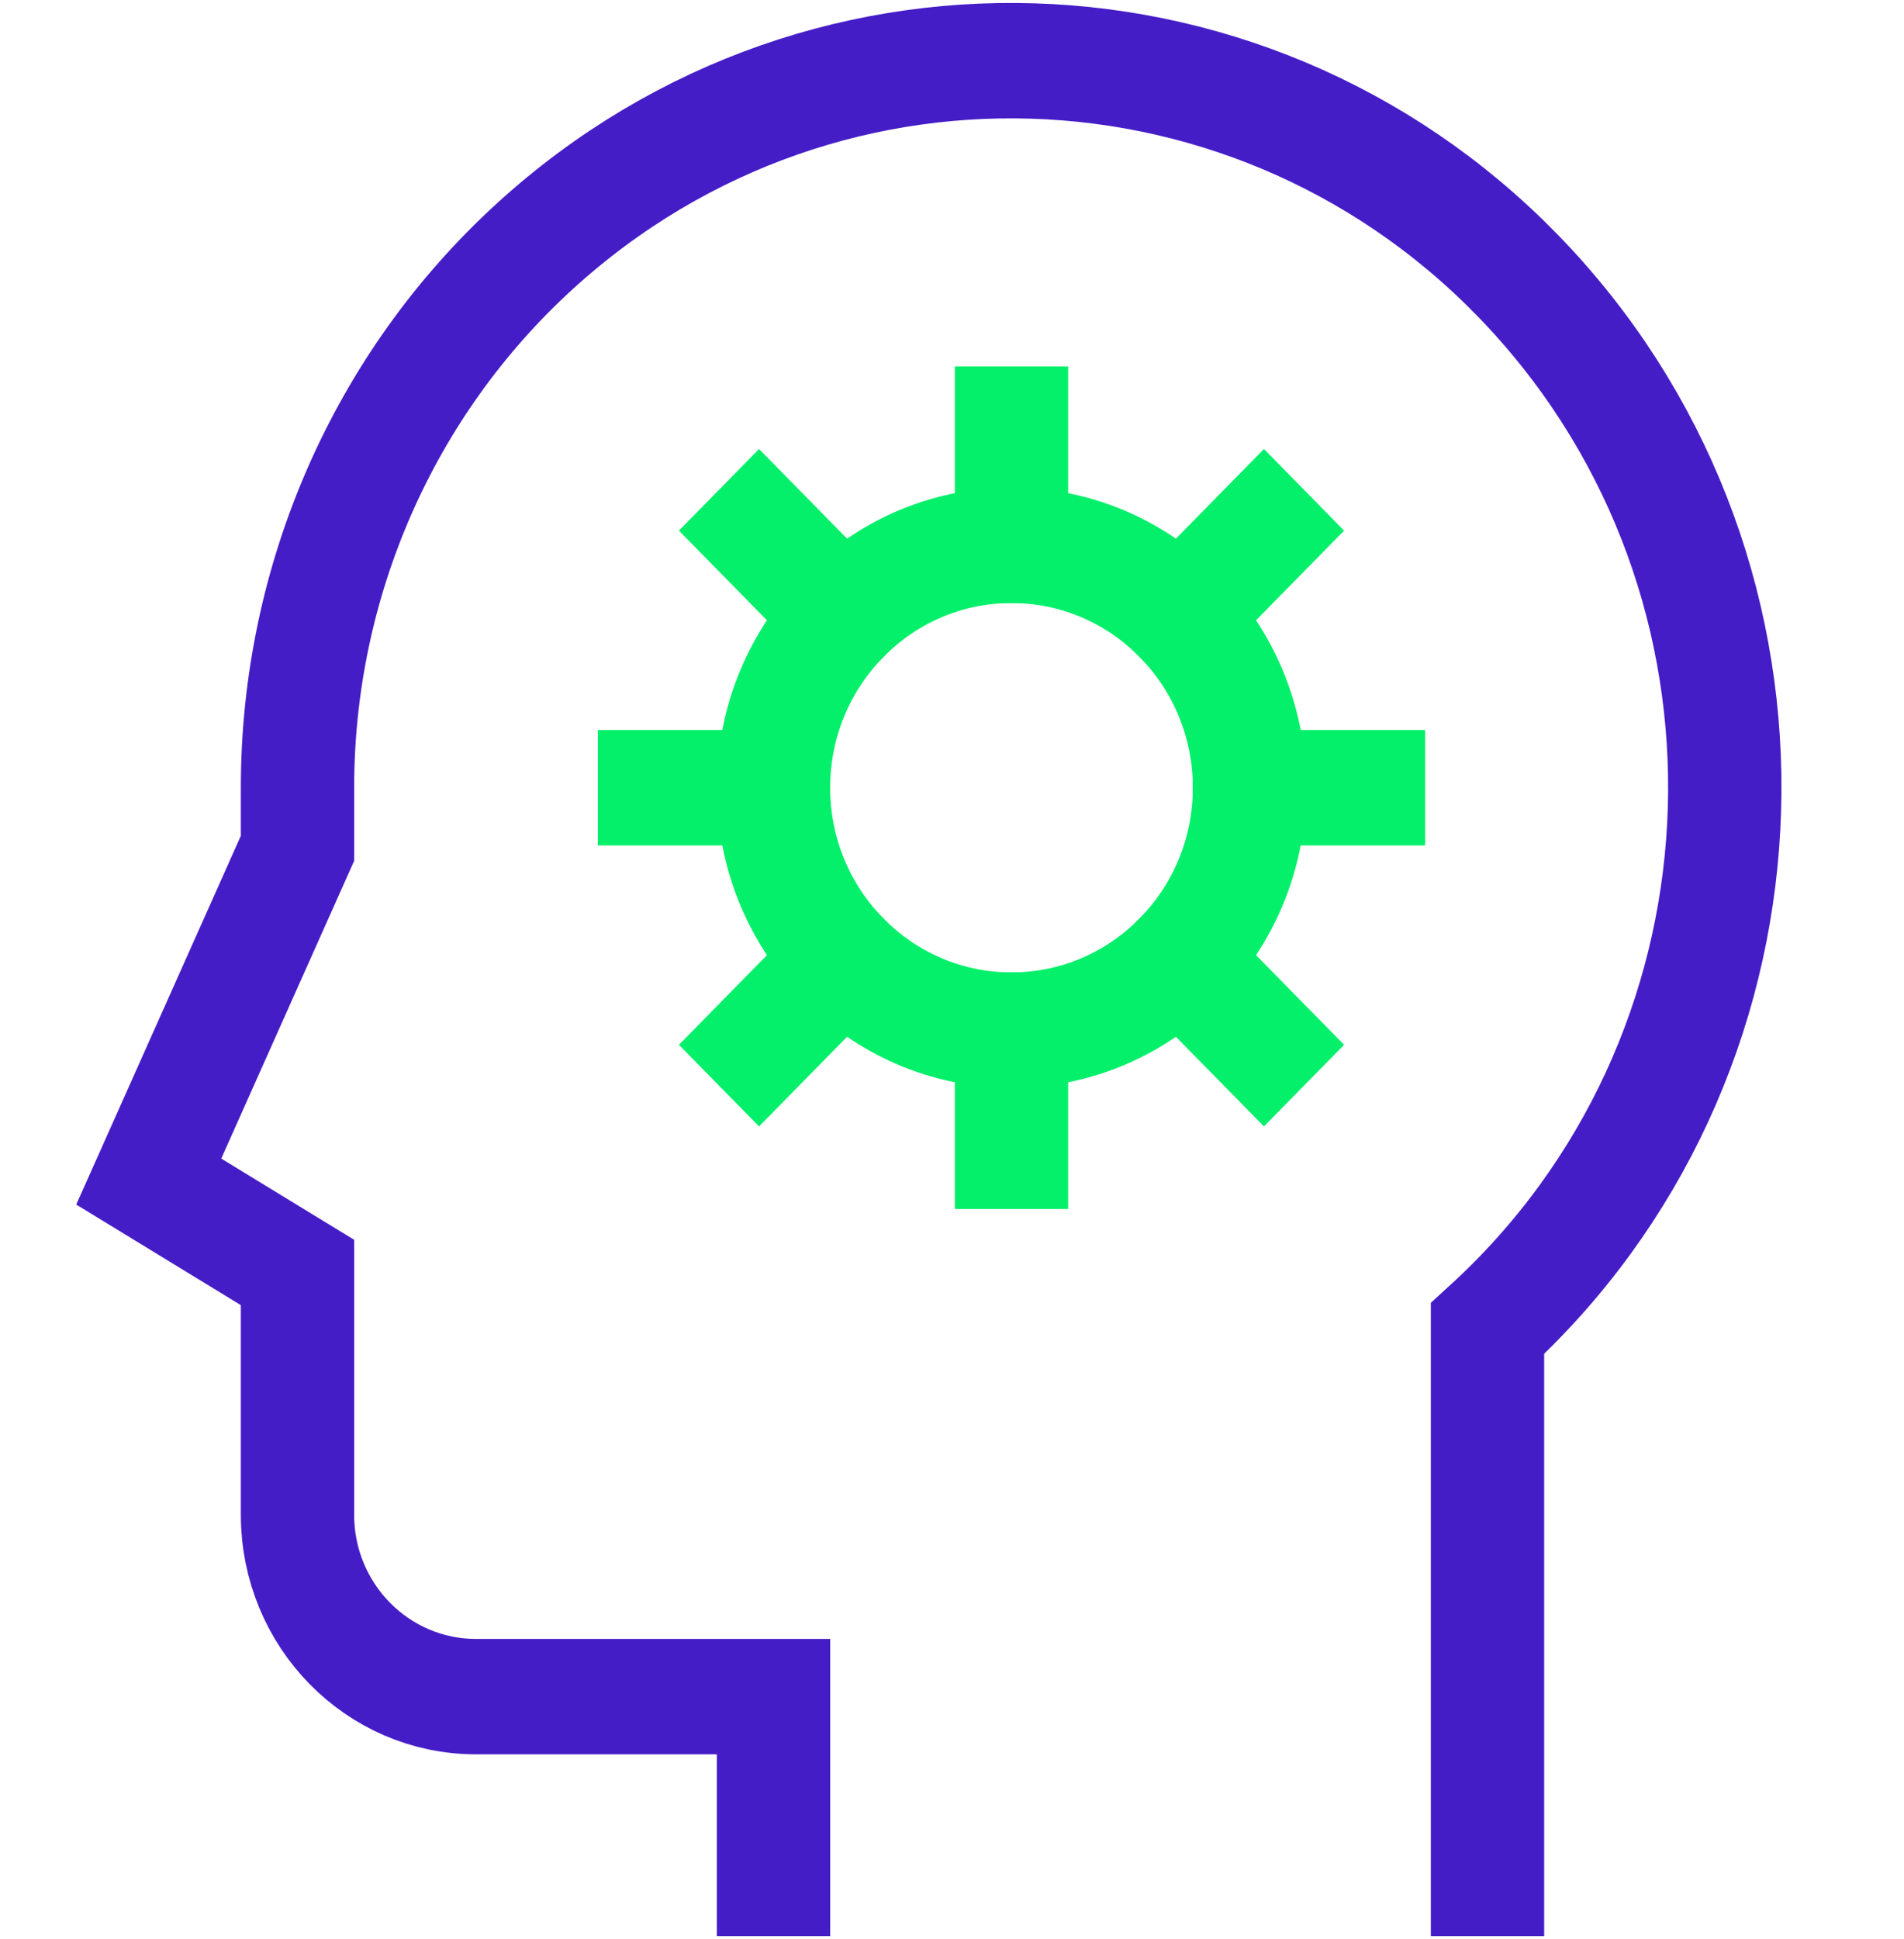
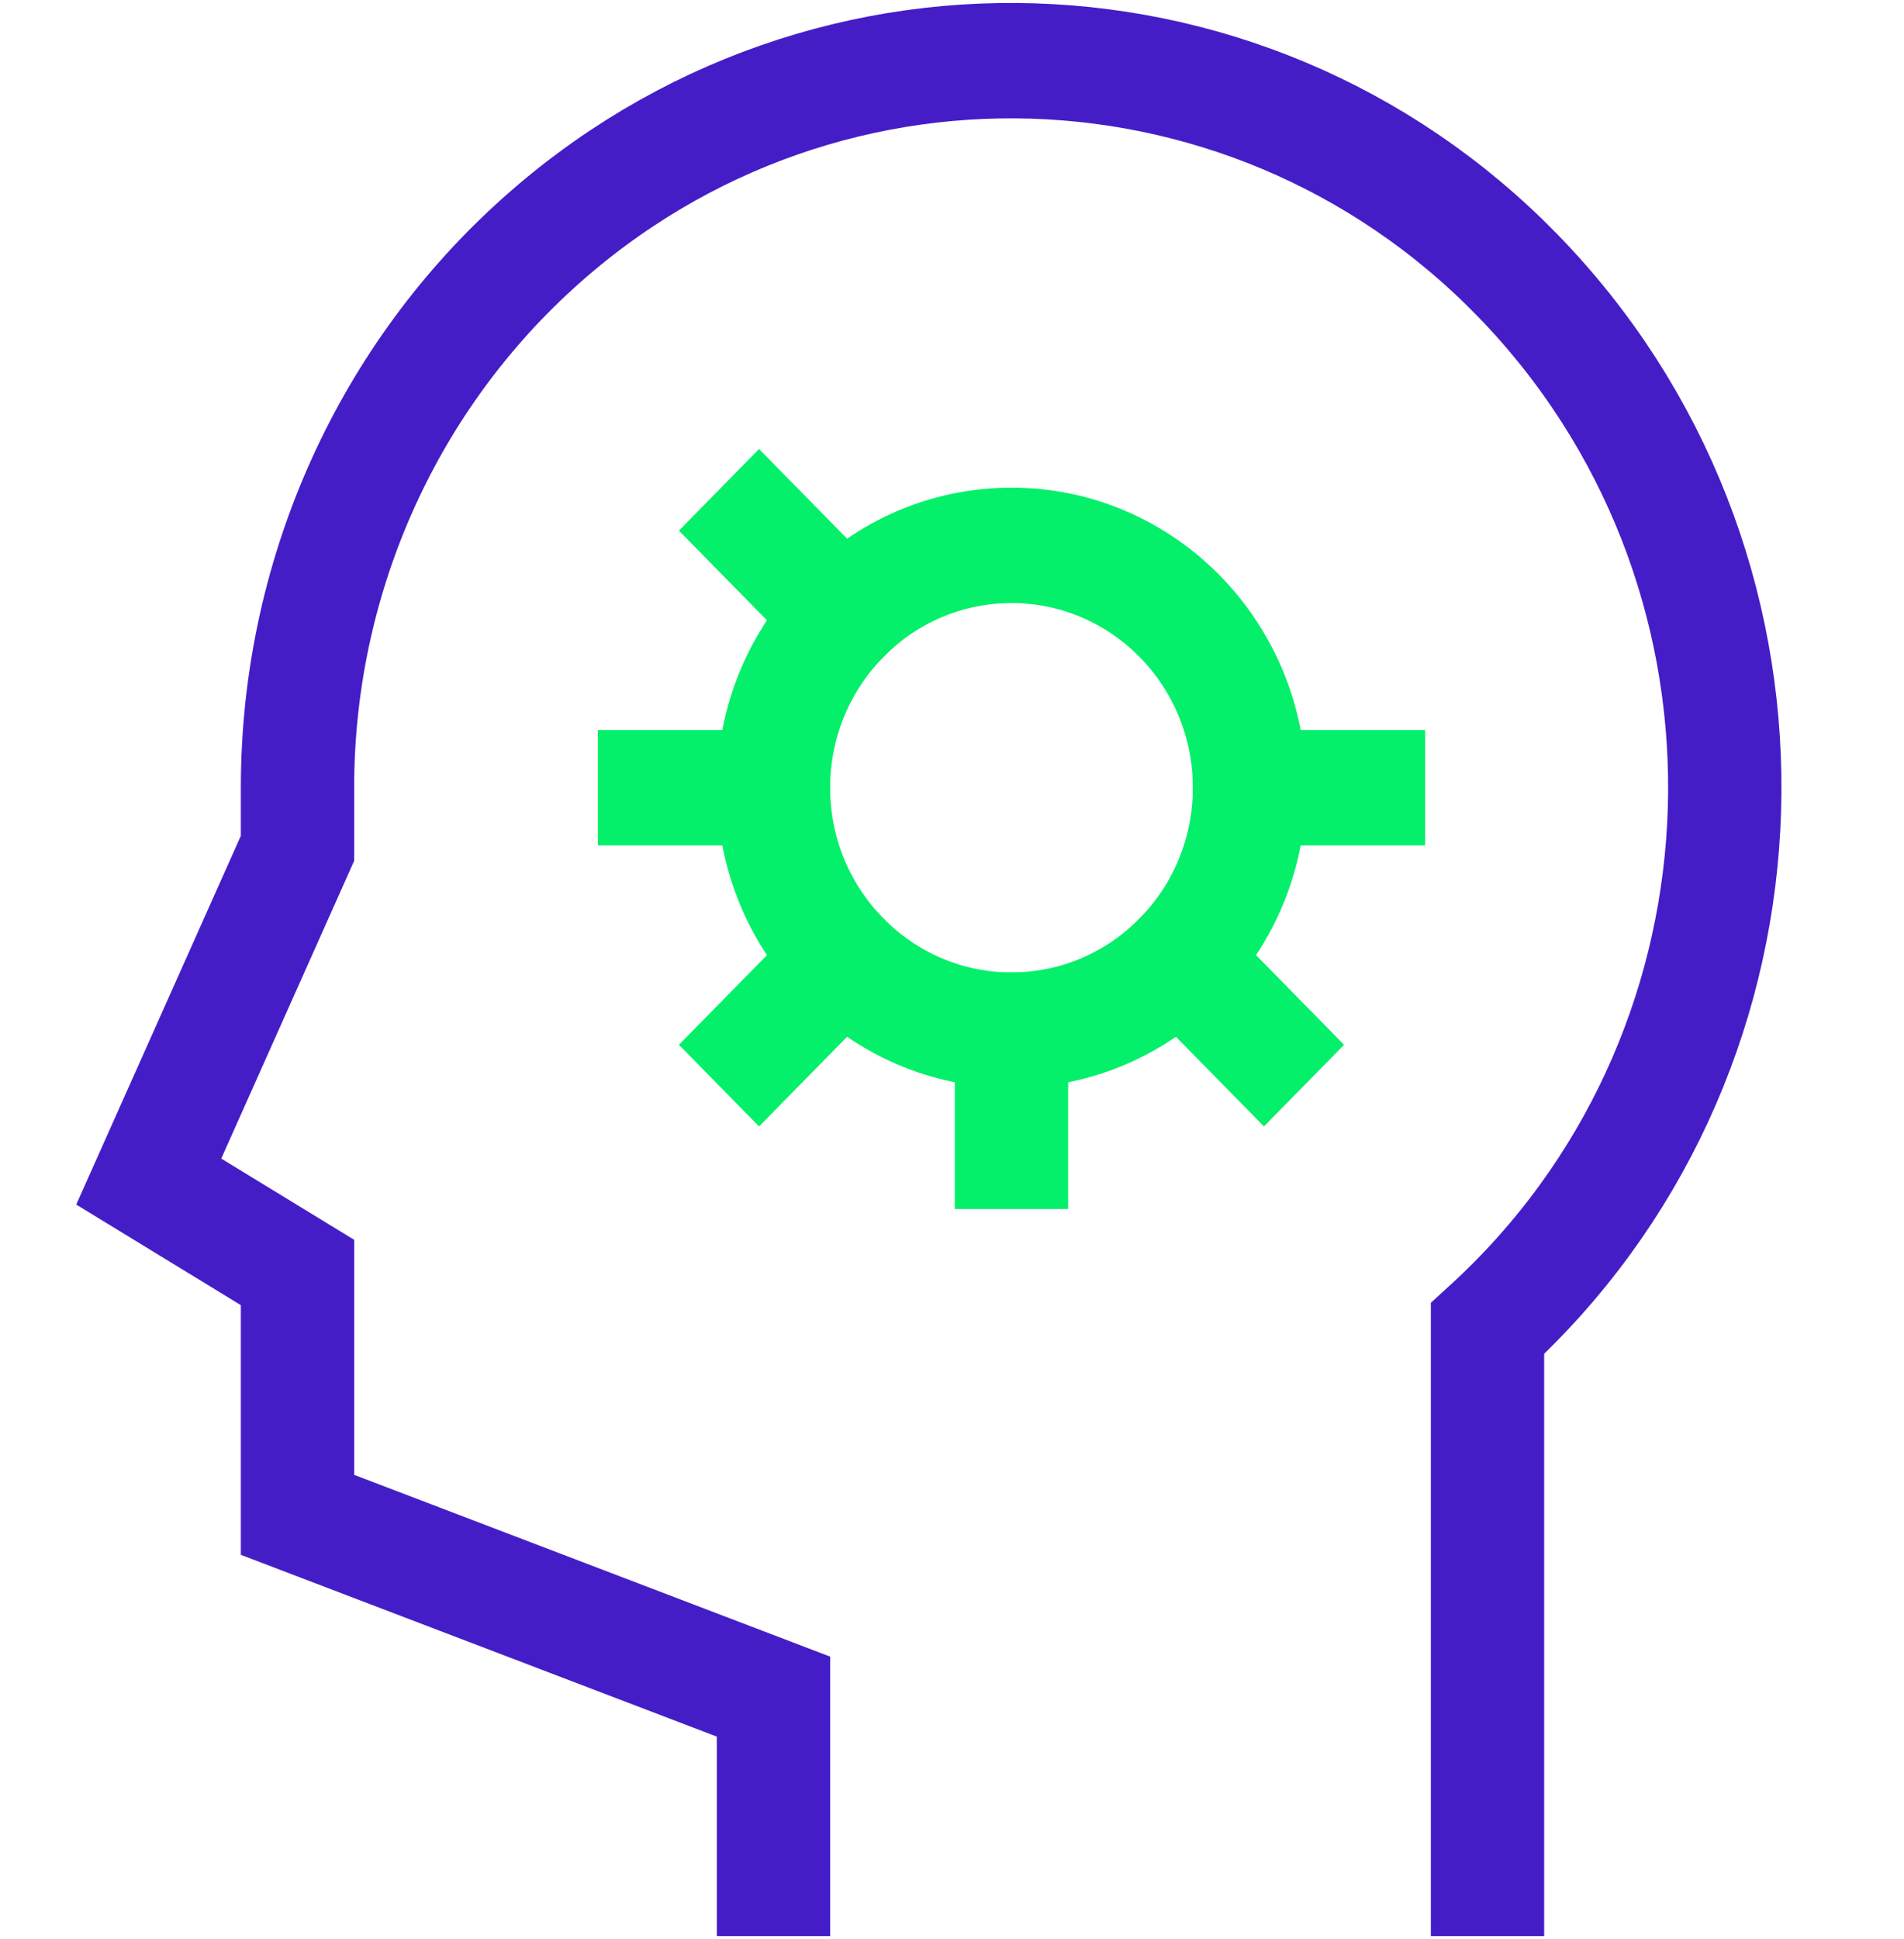
<svg xmlns="http://www.w3.org/2000/svg" width="56" height="57" xml:space="preserve" overflow="hidden">
  <g transform="translate(-45 -288)">
-     <path d="M43.75 54.25 43.75 38.37C52.382 30.633 53.106 17.363 45.368 8.731 37.631 0.099 24.361-0.625 15.729 7.113 11.286 11.096 8.748 16.782 8.75 22.75L8.75 24.5 4.375 34.125 8.75 36.75 8.75 43.75C8.75 46.65 11.101 49 14 49L22.75 49 22.75 54.25" stroke="#451DC7" stroke-width="3.333" stroke-linecap="square" stroke-miterlimit="10" fill="none" transform="matrix(1 0 0 1.018 45 288)" />
+     <path d="M43.75 54.25 43.75 38.37C52.382 30.633 53.106 17.363 45.368 8.731 37.631 0.099 24.361-0.625 15.729 7.113 11.286 11.096 8.748 16.782 8.75 22.75L8.75 24.5 4.375 34.125 8.75 36.75 8.75 43.75L22.75 49 22.75 54.25" stroke="#451DC7" stroke-width="3.333" stroke-linecap="square" stroke-miterlimit="10" fill="none" transform="matrix(1 0 0 1.018 45 288)" />
    <path d="M36.75 22.75C36.75 26.616 33.616 29.75 29.75 29.75 25.884 29.75 22.75 26.616 22.75 22.75 22.75 18.884 25.884 15.75 29.75 15.75 33.616 15.75 36.75 18.884 36.75 22.75Z" stroke="#04F06A" stroke-width="3.333" stroke-linecap="square" stroke-miterlimit="10" fill="none" transform="matrix(1 0 0 1.018 45 288)" />
-     <path d="M29.75 15.75 29.75 12.25" stroke="#04F06A" stroke-width="3.333" stroke-linecap="square" stroke-miterlimit="10" fill="none" transform="matrix(1 0 0 1.018 45 288)" />
-     <path d="M34.699 17.801 37.175 15.325" stroke="#04F06A" stroke-width="3.333" stroke-linecap="square" stroke-miterlimit="10" fill="none" transform="matrix(1 0 0 1.018 45 288)" />
    <path d="M36.75 22.75 40.25 22.75" stroke="#04F06A" stroke-width="3.333" stroke-linecap="square" stroke-miterlimit="10" fill="none" transform="matrix(1 0 0 1.018 45 288)" />
    <path d="M34.699 27.699 37.175 30.175" stroke="#04F06A" stroke-width="3.333" stroke-linecap="square" stroke-miterlimit="10" fill="none" transform="matrix(1 0 0 1.018 45 288)" />
    <path d="M29.75 29.75 29.75 33.25" stroke="#04F06A" stroke-width="3.333" stroke-linecap="square" stroke-miterlimit="10" fill="none" transform="matrix(1 0 0 1.018 45 288)" />
    <path d="M24.801 27.699 22.325 30.175" stroke="#04F06A" stroke-width="3.333" stroke-linecap="square" stroke-miterlimit="10" fill="none" transform="matrix(1 0 0 1.018 45 288)" />
    <path d="M22.75 22.75 19.25 22.75" stroke="#04F06A" stroke-width="3.333" stroke-linecap="square" stroke-miterlimit="10" fill="none" transform="matrix(1 0 0 1.018 45 288)" />
    <path d="M24.801 17.801 22.325 15.325" stroke="#04F06A" stroke-width="3.333" stroke-linecap="square" stroke-miterlimit="10" fill="none" transform="matrix(1 0 0 1.018 45 288)" />
  </g>
</svg>